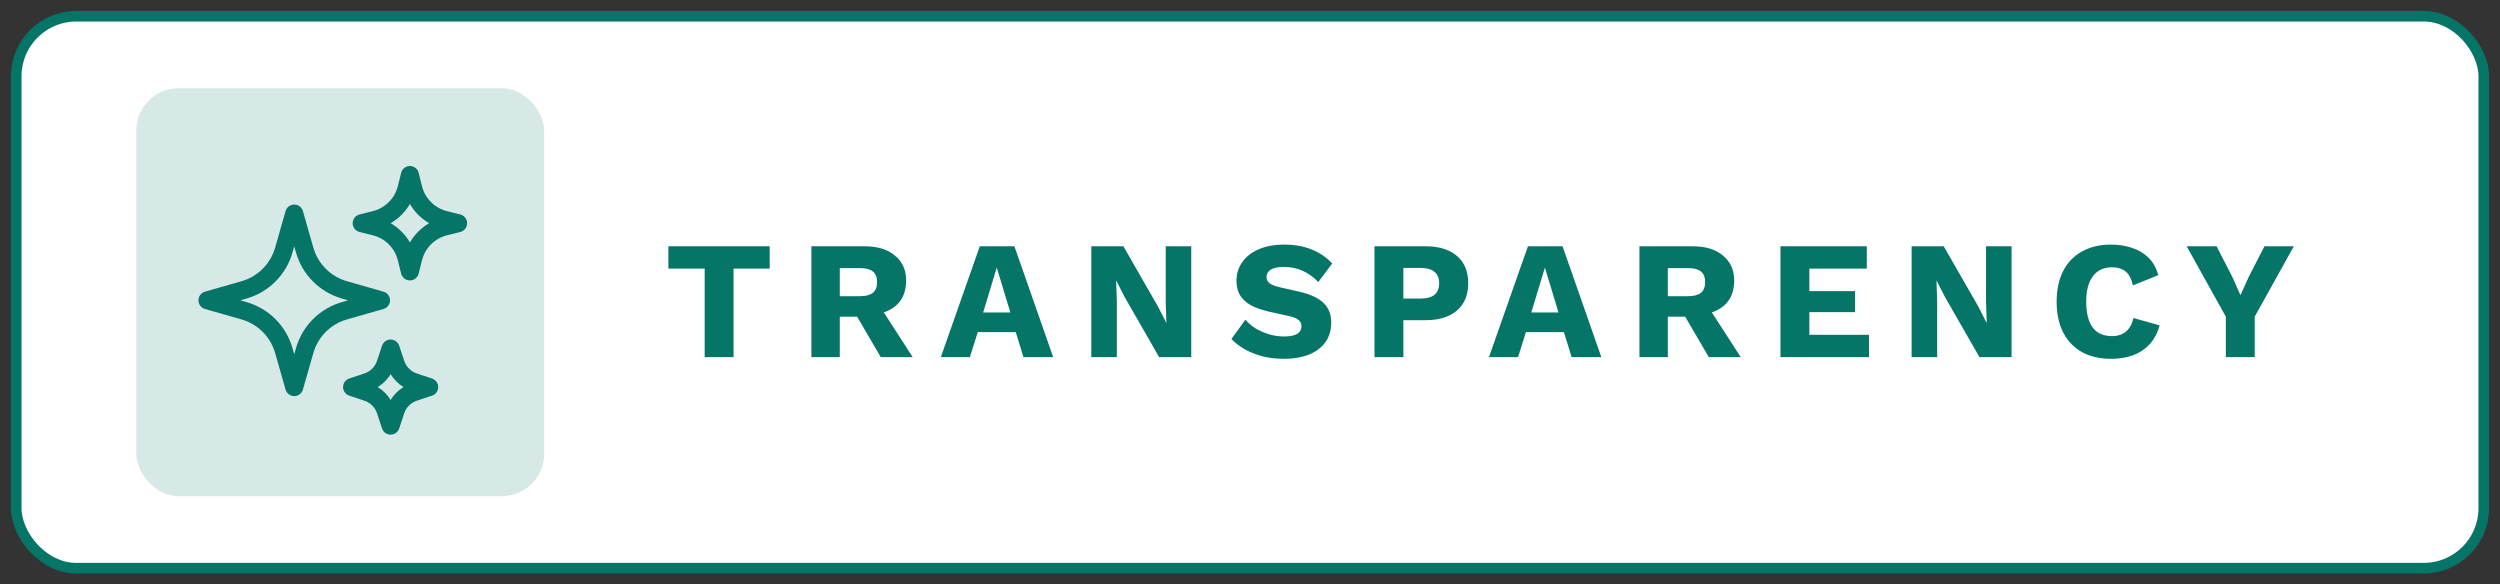
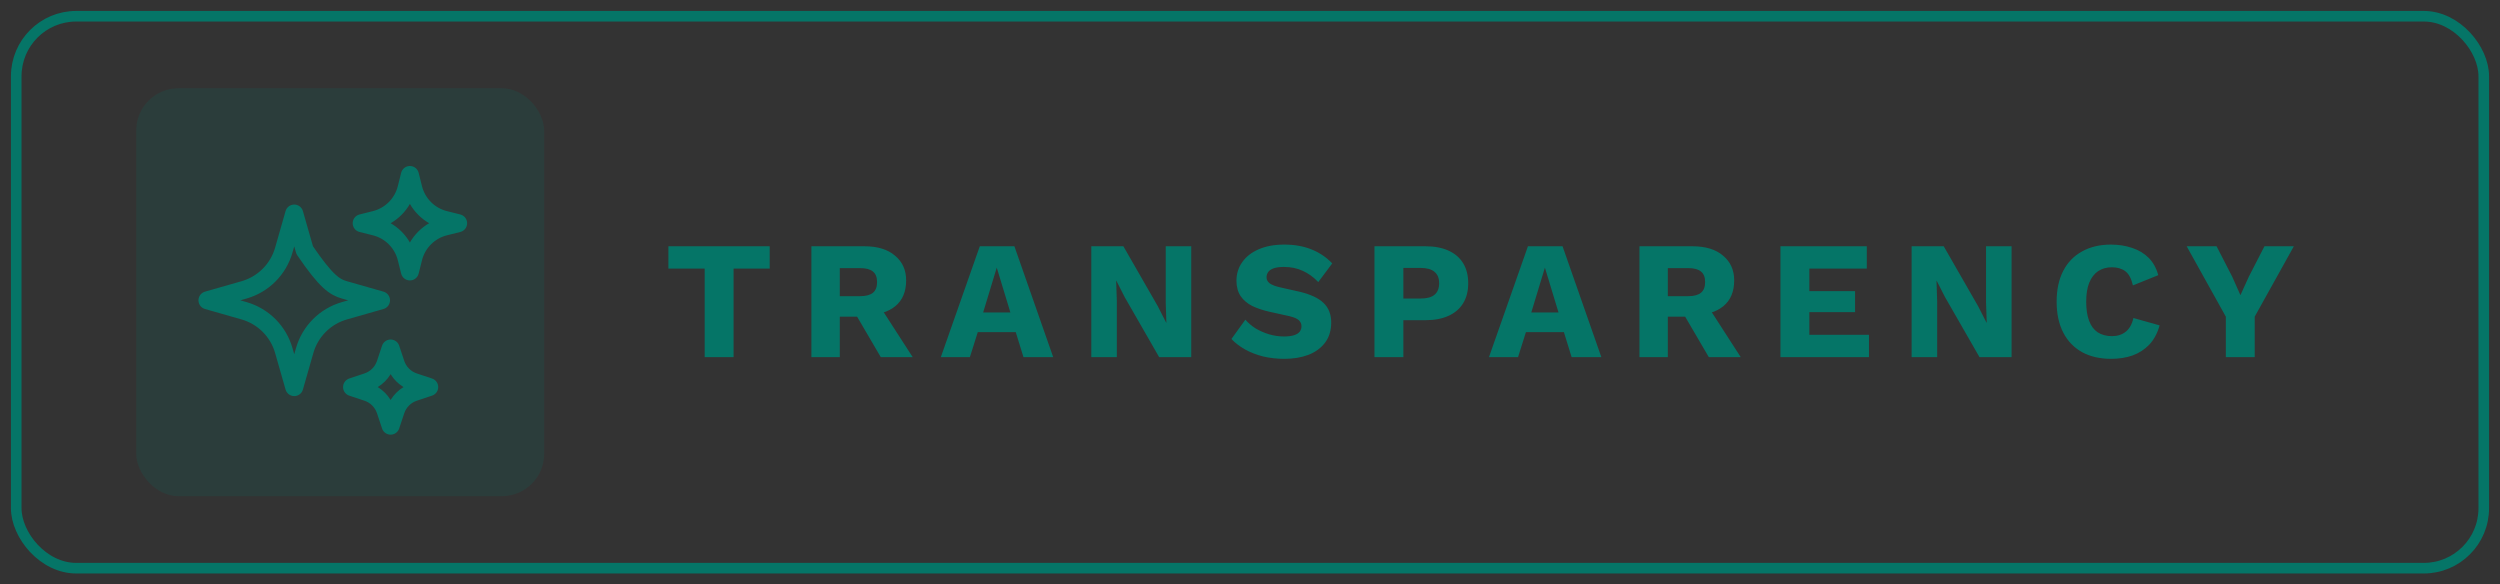
<svg xmlns="http://www.w3.org/2000/svg" width="154" height="36" viewBox="0 0 154 36" fill="none">
  <rect x="0" y="0" width="154" height="36" fill="#333333" stroke="none" />
-   <rect x="1" y="1" width="152" height="34" rx="3.696" fill="url(#paint0_linear_2324_20114)" />
  <rect x="1" y="1" width="152" height="34" rx="3.696" stroke="#057567" stroke-width="0.652" stroke-linecap="round" />
  <rect x="8.391" y="5.435" width="25.13" height="25.13" rx="2.607" fill="#057567" fill-opacity="0.16" />
-   <path d="M18.769 21.591L18.125 23.844L17.481 21.591C17.315 21.009 17.003 20.479 16.575 20.051C16.147 19.623 15.617 19.311 15.035 19.144L12.781 18.5L15.034 17.856C15.616 17.69 16.146 17.378 16.574 16.95C17.002 16.522 17.314 15.992 17.481 15.41L18.125 13.156L18.769 15.409C18.935 15.991 19.247 16.521 19.675 16.949C20.103 17.377 20.633 17.689 21.215 17.856L23.469 18.5L21.216 19.144C20.634 19.31 20.104 19.622 19.676 20.05C19.248 20.478 18.936 21.008 18.769 21.59L18.769 21.591ZM25.455 15.899L25.25 16.719L25.045 15.899C24.928 15.43 24.685 15.001 24.342 14.658C24 14.316 23.571 14.073 23.101 13.955L22.281 13.75L23.101 13.545C23.571 13.427 24 13.184 24.342 12.842C24.685 12.499 24.928 12.07 25.045 11.601L25.25 10.781L25.455 11.601C25.573 12.07 25.815 12.5 26.158 12.842C26.5 13.185 26.93 13.428 27.399 13.545L28.219 13.75L27.399 13.955C26.93 14.072 26.5 14.315 26.158 14.658C25.815 15 25.573 15.43 25.455 15.899ZM24.374 25.282L24.062 26.219L23.751 25.282C23.663 25.02 23.516 24.782 23.32 24.586C23.125 24.39 22.886 24.243 22.624 24.156L21.688 23.844L22.624 23.532C22.886 23.444 23.125 23.297 23.32 23.102C23.516 22.906 23.663 22.668 23.751 22.405L24.062 21.469L24.374 22.405C24.462 22.668 24.609 22.906 24.805 23.102C25 23.297 25.239 23.444 25.501 23.532L26.438 23.844L25.501 24.156C25.239 24.243 25 24.39 24.805 24.586C24.609 24.782 24.462 25.02 24.374 25.282Z" stroke="#057567" stroke-width="1.111" stroke-linecap="round" stroke-linejoin="round" />
+   <path d="M18.769 21.591L18.125 23.844L17.481 21.591C17.315 21.009 17.003 20.479 16.575 20.051C16.147 19.623 15.617 19.311 15.035 19.144L12.781 18.5L15.034 17.856C15.616 17.69 16.146 17.378 16.574 16.95C17.002 16.522 17.314 15.992 17.481 15.41L18.125 13.156L18.769 15.409C20.103 17.377 20.633 17.689 21.215 17.856L23.469 18.5L21.216 19.144C20.634 19.31 20.104 19.622 19.676 20.05C19.248 20.478 18.936 21.008 18.769 21.59L18.769 21.591ZM25.455 15.899L25.25 16.719L25.045 15.899C24.928 15.43 24.685 15.001 24.342 14.658C24 14.316 23.571 14.073 23.101 13.955L22.281 13.75L23.101 13.545C23.571 13.427 24 13.184 24.342 12.842C24.685 12.499 24.928 12.07 25.045 11.601L25.25 10.781L25.455 11.601C25.573 12.07 25.815 12.5 26.158 12.842C26.5 13.185 26.93 13.428 27.399 13.545L28.219 13.75L27.399 13.955C26.93 14.072 26.5 14.315 26.158 14.658C25.815 15 25.573 15.43 25.455 15.899ZM24.374 25.282L24.062 26.219L23.751 25.282C23.663 25.02 23.516 24.782 23.32 24.586C23.125 24.39 22.886 24.243 22.624 24.156L21.688 23.844L22.624 23.532C22.886 23.444 23.125 23.297 23.32 23.102C23.516 22.906 23.663 22.668 23.751 22.405L24.062 21.469L24.374 22.405C24.462 22.668 24.609 22.906 24.805 23.102C25 23.297 25.239 23.444 25.501 23.532L26.438 23.844L25.501 24.156C25.239 24.243 25 24.39 24.805 24.586C24.609 24.782 24.462 25.02 24.374 25.282Z" stroke="#057567" stroke-width="1.111" stroke-linecap="round" stroke-linejoin="round" />
  <path d="M47.413 15.17V16.547H45.188V22H43.408V16.547H41.173V15.17H47.413ZM53.242 15.17C54.056 15.17 54.687 15.364 55.135 15.75C55.591 16.129 55.818 16.636 55.818 17.271C55.818 17.968 55.594 18.499 55.146 18.865C54.697 19.23 54.066 19.413 53.252 19.413L53.086 19.506H51.731V22H49.982V15.17H53.242ZM52.993 18.244C53.338 18.244 53.597 18.175 53.769 18.037C53.942 17.899 54.028 17.678 54.028 17.375C54.028 17.078 53.942 16.861 53.769 16.723C53.597 16.585 53.338 16.516 52.993 16.516H51.731V18.244H52.993ZM54.038 18.616L56.222 22H54.256L52.507 19.009L54.038 18.616ZM64.877 22H63.046L62.57 20.458H60.231L59.745 22H57.955L60.355 15.17H62.487L64.877 22ZM60.562 19.247H62.239L61.4 16.485L60.562 19.247ZM73.381 15.17V22H71.404L69.283 18.306L68.766 17.292H68.755L68.797 18.554V22H67.224V15.17H69.2L71.322 18.865L71.839 19.879H71.849L71.808 18.616V15.17H73.381ZM79.116 15.067C79.75 15.067 80.309 15.167 80.792 15.367C81.282 15.56 81.706 15.847 82.065 16.226L81.206 17.375C80.909 17.064 80.588 16.833 80.243 16.681C79.906 16.523 79.519 16.443 79.085 16.443C78.829 16.443 78.622 16.471 78.464 16.526C78.305 16.581 78.191 16.657 78.122 16.754C78.053 16.85 78.019 16.961 78.019 17.085C78.019 17.23 78.084 17.354 78.215 17.457C78.353 17.554 78.574 17.637 78.878 17.706L80.026 17.964C80.709 18.123 81.209 18.354 81.527 18.658C81.844 18.961 82.003 19.365 82.003 19.868C82.003 20.351 81.878 20.762 81.63 21.1C81.382 21.431 81.04 21.683 80.606 21.855C80.171 22.021 79.674 22.104 79.116 22.104C78.66 22.104 78.226 22.055 77.812 21.959C77.398 21.855 77.025 21.71 76.694 21.524C76.363 21.338 76.084 21.124 75.856 20.882L76.715 19.692C76.887 19.892 77.098 20.072 77.346 20.23C77.601 20.382 77.877 20.503 78.174 20.593C78.478 20.682 78.784 20.727 79.095 20.727C79.336 20.727 79.536 20.703 79.695 20.655C79.861 20.607 79.981 20.534 80.057 20.438C80.133 20.341 80.171 20.227 80.171 20.096C80.171 19.951 80.119 19.83 80.016 19.734C79.912 19.63 79.716 19.544 79.426 19.475L78.164 19.196C77.777 19.106 77.432 18.989 77.129 18.844C76.832 18.692 76.598 18.492 76.425 18.244C76.253 17.988 76.166 17.671 76.166 17.292C76.166 16.864 76.284 16.485 76.518 16.154C76.753 15.815 77.091 15.55 77.532 15.357C77.974 15.164 78.502 15.067 79.116 15.067ZM87.803 15.17C88.362 15.17 88.838 15.26 89.231 15.44C89.624 15.619 89.924 15.877 90.131 16.216C90.338 16.554 90.442 16.964 90.442 17.447C90.442 17.93 90.338 18.34 90.131 18.678C89.924 19.016 89.624 19.275 89.231 19.454C88.838 19.634 88.362 19.724 87.803 19.724H86.447V22H84.668V15.17H87.803ZM87.523 18.389C87.896 18.389 88.175 18.313 88.362 18.161C88.555 18.002 88.651 17.764 88.651 17.447C88.651 17.13 88.555 16.895 88.362 16.743C88.175 16.585 87.896 16.505 87.523 16.505H86.447V18.389H87.523ZM98.643 22H96.812L96.336 20.458H93.997L93.511 22H91.72L94.121 15.17H96.253L98.643 22ZM94.328 19.247H96.004L95.166 16.485L94.328 19.247ZM104.249 15.17C105.063 15.17 105.694 15.364 106.143 15.75C106.598 16.129 106.826 16.636 106.826 17.271C106.826 17.968 106.602 18.499 106.153 18.865C105.705 19.23 105.074 19.413 104.259 19.413L104.094 19.506H102.738V22H100.99V15.17H104.249ZM104.001 18.244C104.346 18.244 104.604 18.175 104.777 18.037C104.949 17.899 105.036 17.678 105.036 17.375C105.036 17.078 104.949 16.861 104.777 16.723C104.604 16.585 104.346 16.516 104.001 16.516H102.738V18.244H104.001ZM105.046 18.616L107.229 22H105.263L103.514 19.009L105.046 18.616ZM109.676 22V15.17H114.995V16.547H111.456V17.933H114.271V19.227H111.456V20.624H115.129V22H109.676ZM123.913 15.17V22H121.937L119.816 18.306L119.298 17.292H119.288L119.329 18.554V22H117.756V15.17H119.733L121.854 18.865L122.371 19.879H122.382L122.34 18.616V15.17H123.913ZM133.032 20.044C132.901 20.52 132.69 20.913 132.401 21.224C132.111 21.527 131.766 21.752 131.366 21.896C130.966 22.035 130.524 22.104 130.041 22.104C129.351 22.104 128.755 21.965 128.251 21.69C127.748 21.407 127.361 21.003 127.092 20.479C126.823 19.955 126.689 19.323 126.689 18.585C126.689 17.847 126.823 17.216 127.092 16.692C127.361 16.167 127.748 15.767 128.251 15.491C128.755 15.208 129.348 15.067 130.031 15.067C130.507 15.067 130.945 15.136 131.345 15.274C131.745 15.405 132.083 15.608 132.359 15.884C132.635 16.16 132.832 16.516 132.949 16.95L131.387 17.581C131.29 17.154 131.131 16.861 130.911 16.702C130.697 16.543 130.424 16.464 130.093 16.464C129.769 16.464 129.486 16.543 129.245 16.702C129.01 16.861 128.827 17.099 128.696 17.416C128.572 17.726 128.51 18.116 128.51 18.585C128.51 19.047 128.568 19.437 128.686 19.755C128.803 20.072 128.979 20.31 129.214 20.468C129.455 20.627 129.752 20.706 130.103 20.706C130.435 20.706 130.714 20.617 130.942 20.438C131.176 20.251 131.335 19.968 131.418 19.589L133.032 20.044ZM141.301 15.17L138.89 19.506V22H137.111V19.506L134.699 15.17H136.541L137.504 17.043L138.011 18.182L138.528 17.043L139.491 15.17H141.301Z" fill="#057567" />
  <defs>
    <linearGradient id="paint0_linear_2324_20114" x1="77" y1="1" x2="77" y2="35" gradientUnits="userSpaceOnUse">
      <stop stop-color="white" />
      <stop offset="1" stop-color="white" />
    </linearGradient>
  </defs>
</svg>